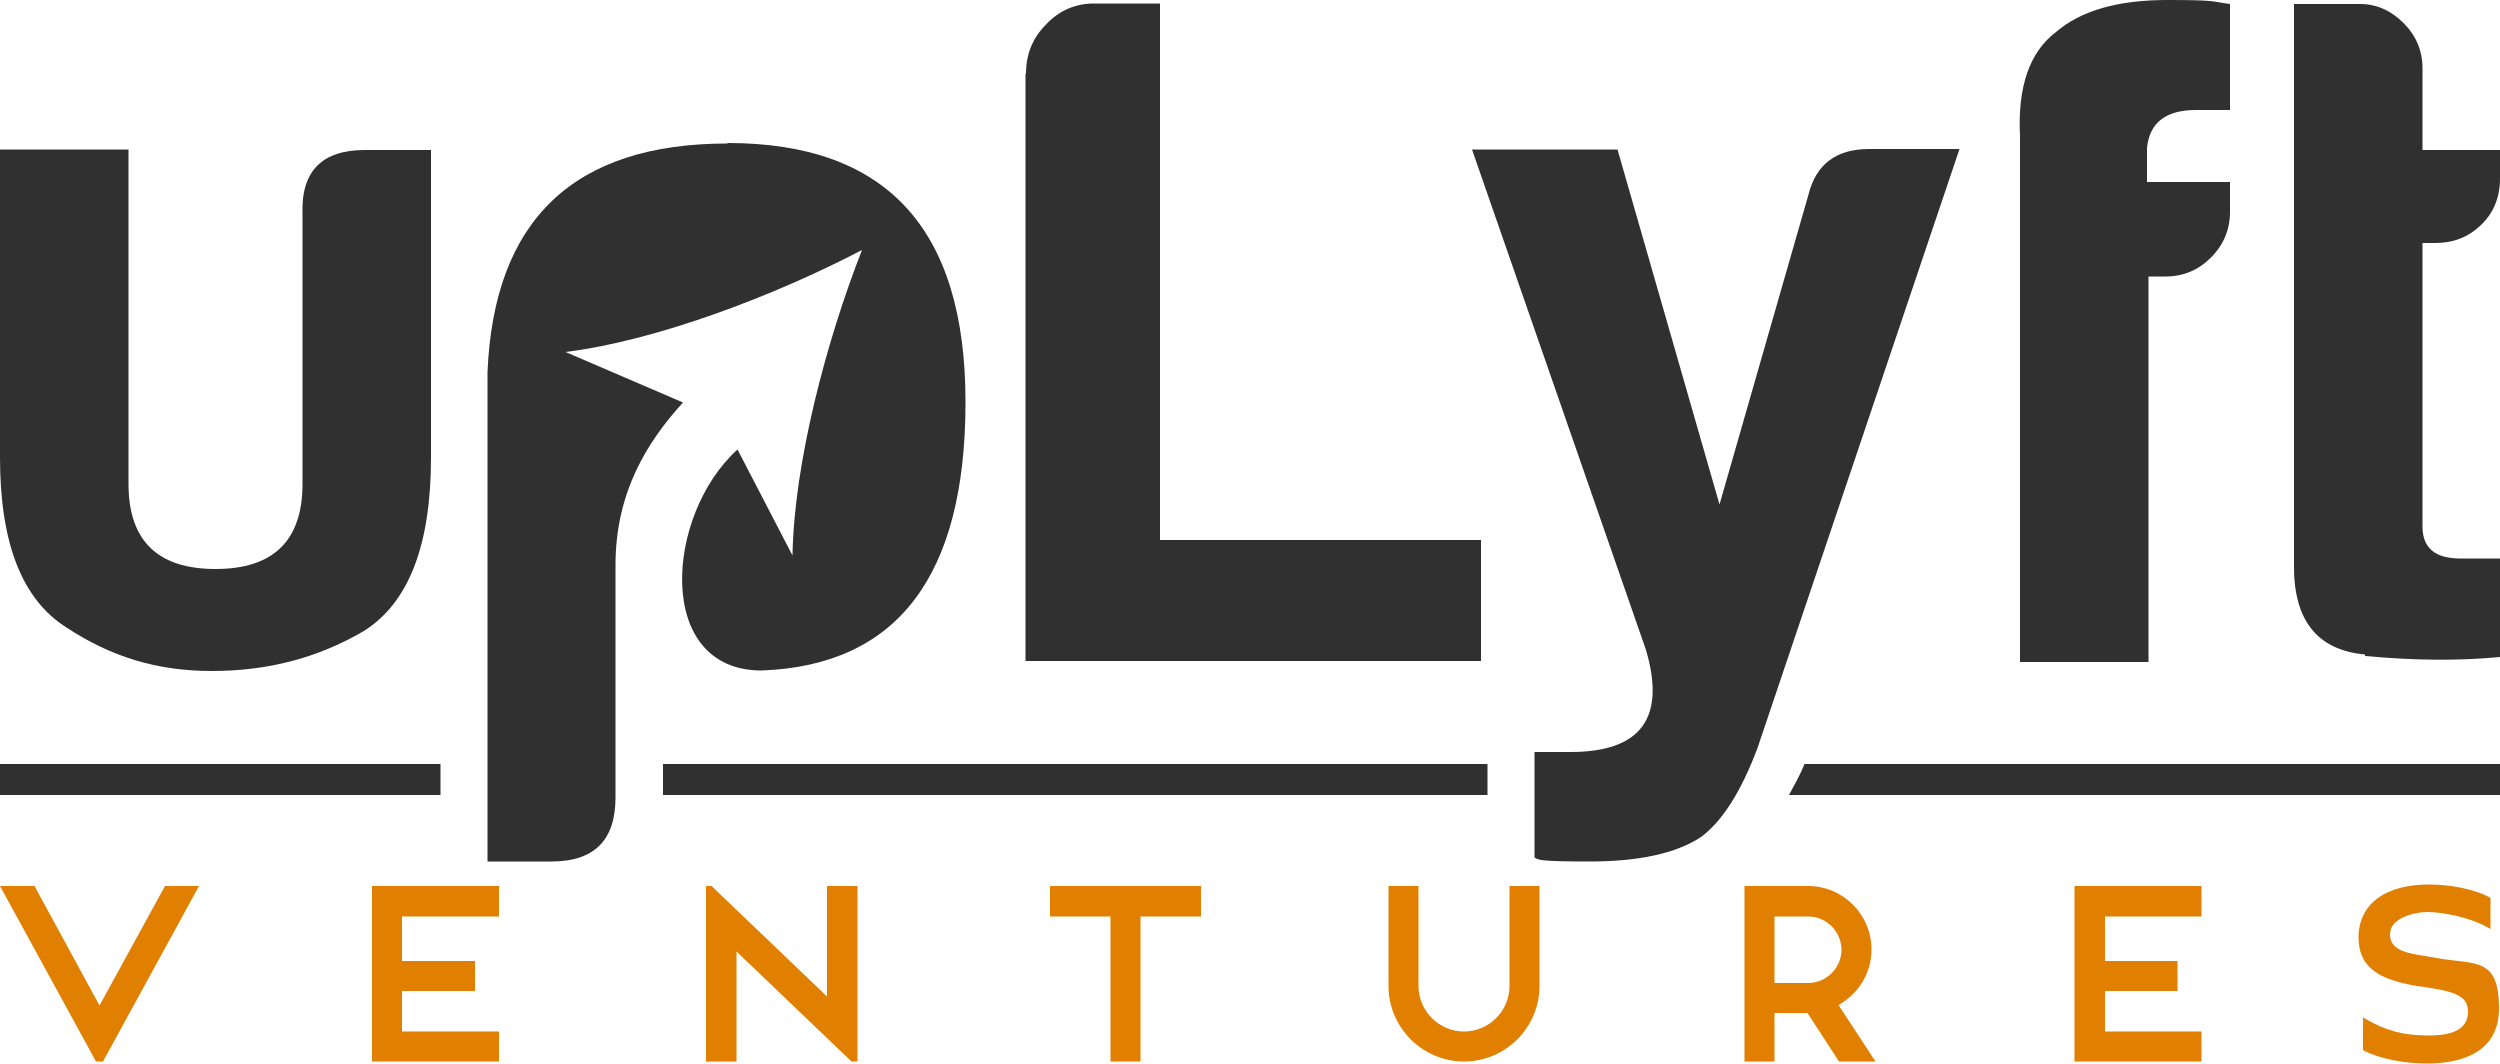
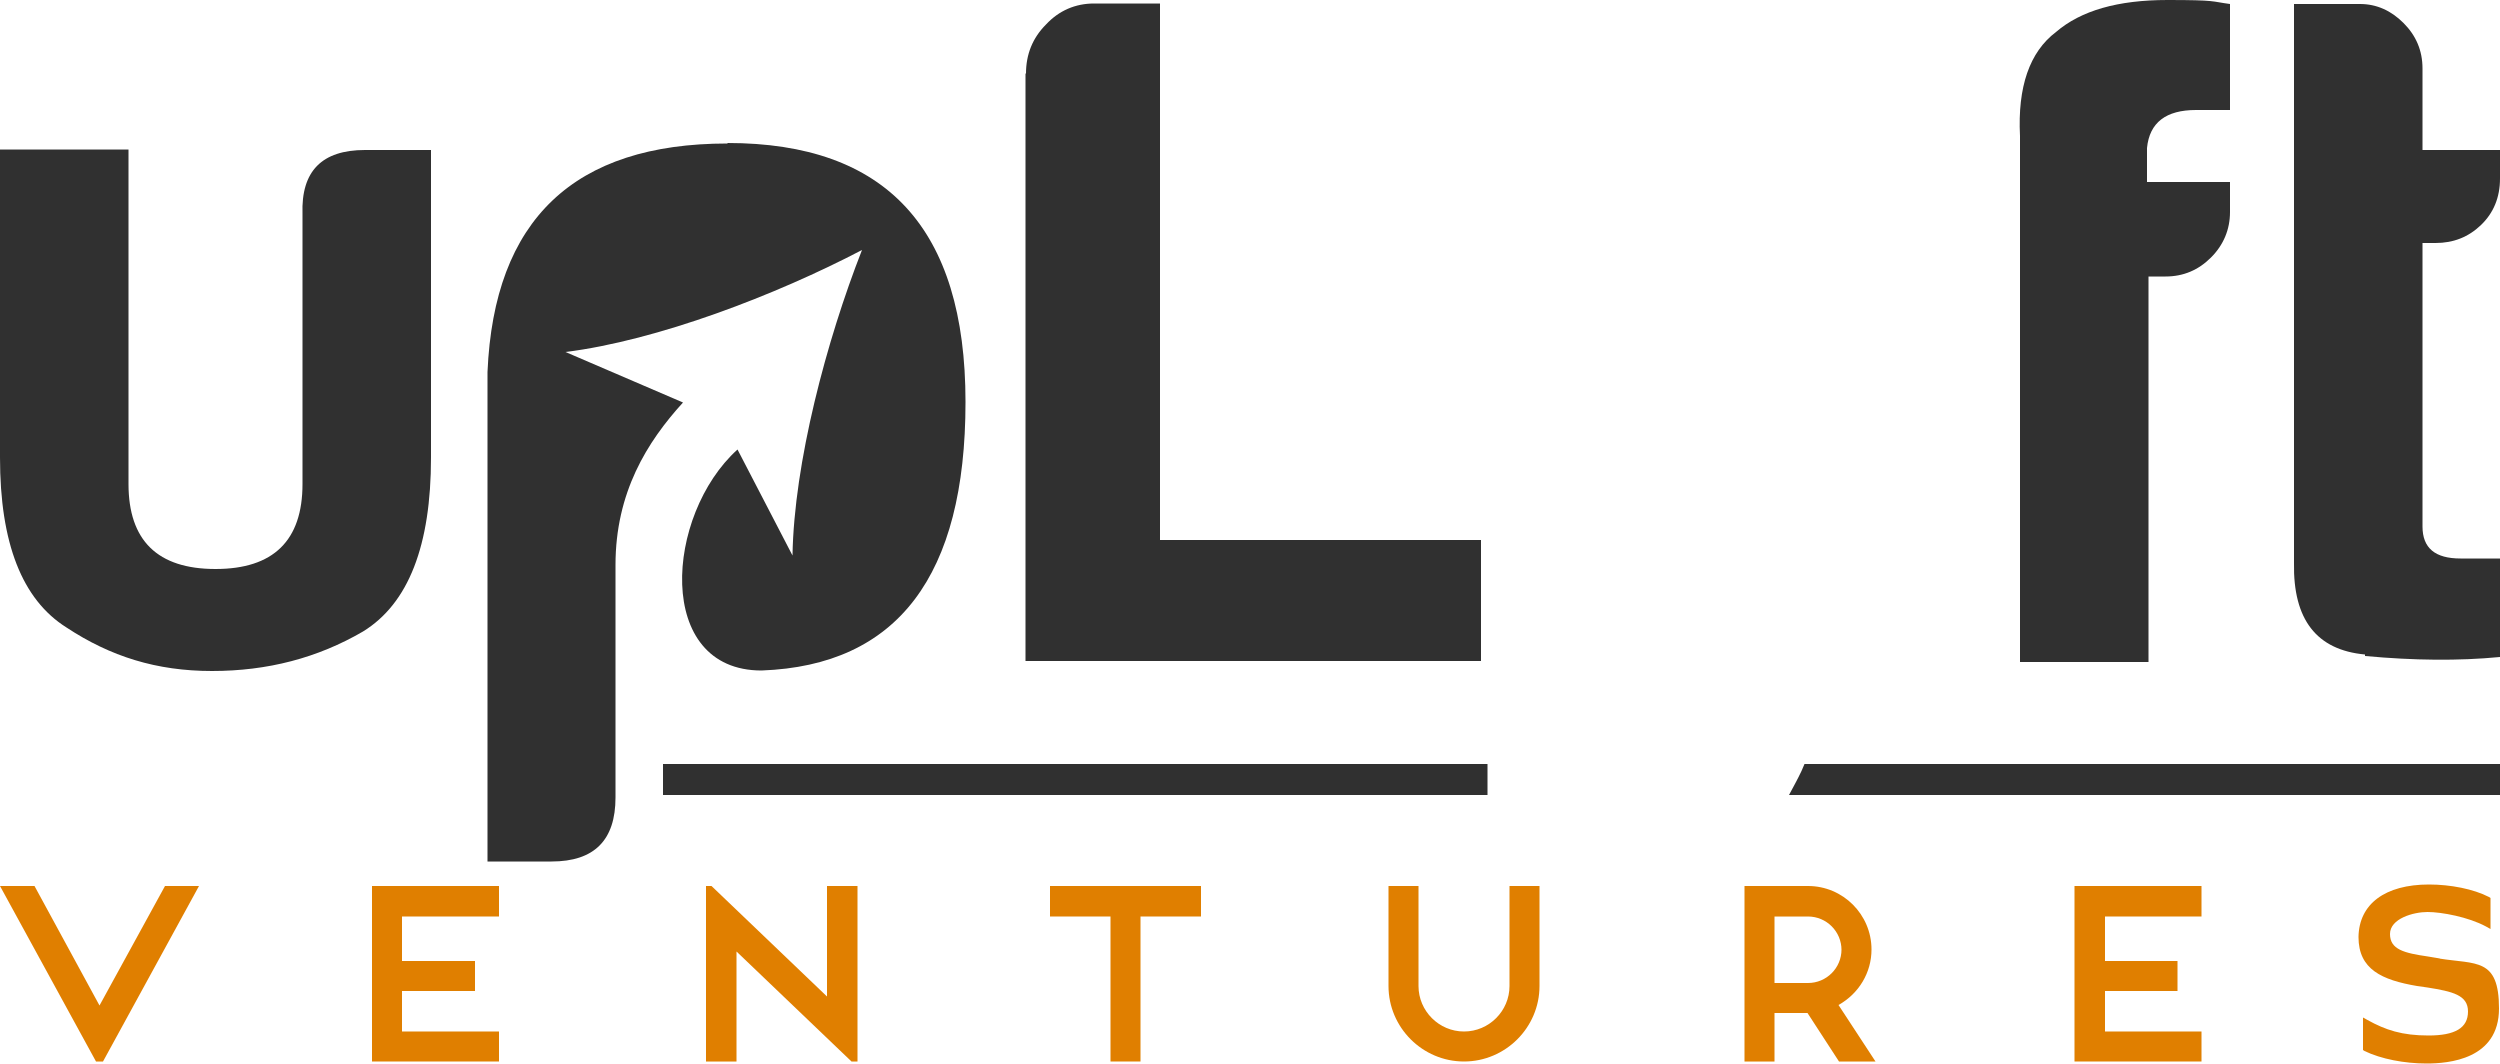
<svg xmlns="http://www.w3.org/2000/svg" viewBox="0 0 500 212.7" version="1.1" id="Layer_1">
  <defs>
    <style>
      .st0 {
        fill: #e07f00;
      }

      .st1 {
        fill: #303030;
      }
    </style>
  </defs>
  <path d="M86.2,91.5c0,17.6-4.5,29.2-13.6,34.8-9.1,5.3-19.1,7.9-30.2,7.9s-20.3-2.9-29.1-8.7C4.4,119.9,0,108.6,0,91.5V29.9h25.7v66.9c0,11.3,5.8,17,17.4,17s17.4-5.7,17.4-17v-54c-.3-8.6,3.9-12.8,12.5-12.8h13.2v61.6Z" class="st1" />
  <path d="M205.2,14.7c0-3.8,1.3-7.1,4-9.8,2.6-2.8,5.9-4.2,9.6-4.2h13.2v107.3h64.2v24.2h-91.1V14.7Z" class="st1" />
-   <path d="M306.9,150.4h7.2c14.1,0,19.1-6.8,15.1-20.4l-34.8-100.1h29.1l20.4,71,17.8-62c1.5-6,5.5-9.1,12.1-9.1h18.1l-40.4,119.8c-3.3,8.8-7.1,14.7-11.3,17.8-5,3.3-12.5,4.9-22.3,4.9s-10.2-.3-11-.8v-21.2Z" class="st1" />
  <path d="M404,27.2c-.5-9.8,1.9-16.8,7.2-20.8C416.2,2.1,423.6,0,433.5,0s8.7.3,12.5.8v21.2h-6.8c-6,0-9.3,2.5-9.8,7.6v6.8h16.6v6c0,3.5-1.3,6.6-3.8,9.1-2.5,2.5-5.5,3.8-9.1,3.8h-3.4v77.1h-25.7V27.2Z" class="st1" />
  <path d="M473,130.9c-9.7-.9-14.4-7-14.2-18.3V.8h13.2c3.3,0,6.2,1.3,8.7,3.8,2.5,2.5,3.8,5.5,3.8,9.1v16.3h15.5v5.7c0,3.8-1.3,6.9-3.8,9.3-2.5,2.4-5.5,3.6-9.1,3.6h-2.6v56.7c0,4.3,2.5,6.4,7.6,6.4h7.9v19.7c-8.3.8-17.3.7-27-.2Z" class="st1" />
  <g>
    <polygon points="19.9 201.1 6.9 177.2 0 177.2 19.2 212.3 20.6 212.3 39.8 177.2 33 177.2 19.9 201.1" class="st0" />
    <polygon points="74.4 212.3 99.8 212.3 99.8 206.3 80.4 206.3 80.4 198.2 95 198.2 95 192.2 80.4 192.2 80.4 183.3 99.8 183.3 99.8 177.2 74.4 177.2 74.4 212.3" class="st0" />
    <polygon points="165.4 199.3 142.3 177.2 141.2 177.2 141.2 212.3 147.3 212.3 147.3 190.3 170.3 212.3 171.5 212.3 171.5 177.2 165.4 177.2 165.4 199.3" class="st0" />
    <polygon points="210 183.3 222.1 183.3 222.1 212.3 228.1 212.3 228.1 183.3 240.2 183.3 240.2 177.2 210 177.2 210 183.3" class="st0" />
    <path d="M301.9,197.2c0,5-4.1,9.1-9.1,9.1s-9.1-4.1-9.1-9.1v-20h-6v20c0,8.3,6.8,15.1,15.1,15.1s15.1-6.8,15.1-15.1v-20h-6v20Z" class="st0" />
    <path d="M374.3,189.9c0-7-5.7-12.7-12.7-12.7h-12.7v35.1h6v-9.7h6.6l6.3,9.7h7.3l-7.4-11.3c4.1-2.3,6.6-6.5,6.6-11.1ZM368.3,189.9c0,3.7-3,6.7-6.7,6.7h-6.7v-13.3h6.7c3.7,0,6.7,3,6.7,6.7Z" class="st0" />
    <polygon points="414.9 212.3 440.3 212.3 440.3 206.3 421 206.3 421 198.2 435.5 198.2 435.5 192.2 421 192.2 421 183.3 440.3 183.3 440.3 177.2 414.9 177.2 414.9 212.3" class="st0" />
    <path d="M488,191.7c-.8-.1-1.6-.3-2.4-.4-4.8-.7-7.6-1.4-7.6-4.5s4.7-4.4,7.5-4.4,8.2,1,11.7,2.9l.9.5v-6.2l-.3-.2c-3.1-1.6-7.7-2.5-12-2.5-8.8,0-14,3.9-14.1,10.5,0,6.5,4.7,8.6,11.7,9.8.7.1,1.4.2,2.1.3h0c5,.8,8.1,1.5,8.1,4.8s-2.6,4.8-7.9,4.8-8.6-1.1-12.2-3.1l-.9-.5v6.5l.3.2c3.3,1.6,8,2.5,12.4,2.5s14.5-.8,14.5-11-4.6-8.8-12-10Z" class="st0" />
  </g>
  <g>
-     <rect height="6.2" width="88.1" y="152.8" x="0" class="st1" />
    <rect height="6.2" width="164.9" y="152.8" x="132.6" class="st1" />
    <path d="M360.9,152.8l-.6,1.4c-.8,1.7-1.7,3.3-2.5,4.8h142.3v-6.2h-139.1Z" class="st1" />
  </g>
  <path d="M145.5,28.7c-30.7,0-46.7,15.2-48,45.7v97.9h12.8c8.6,0,12.8-4.3,12.8-12.8v-46.5c0-14.5,6.3-24.6,13.5-32.5l-23.5-10.1c18.4-2.3,42.1-11.4,59.3-20.4-7.1,18.1-13.6,42.6-13.9,61.1l-11-21.2c-14.5,13.1-16.6,44.2,4.8,44.2,27.2-1,40.8-18.9,40.8-53.7s-15.9-51.8-47.6-51.8Z" class="st1" />
</svg>